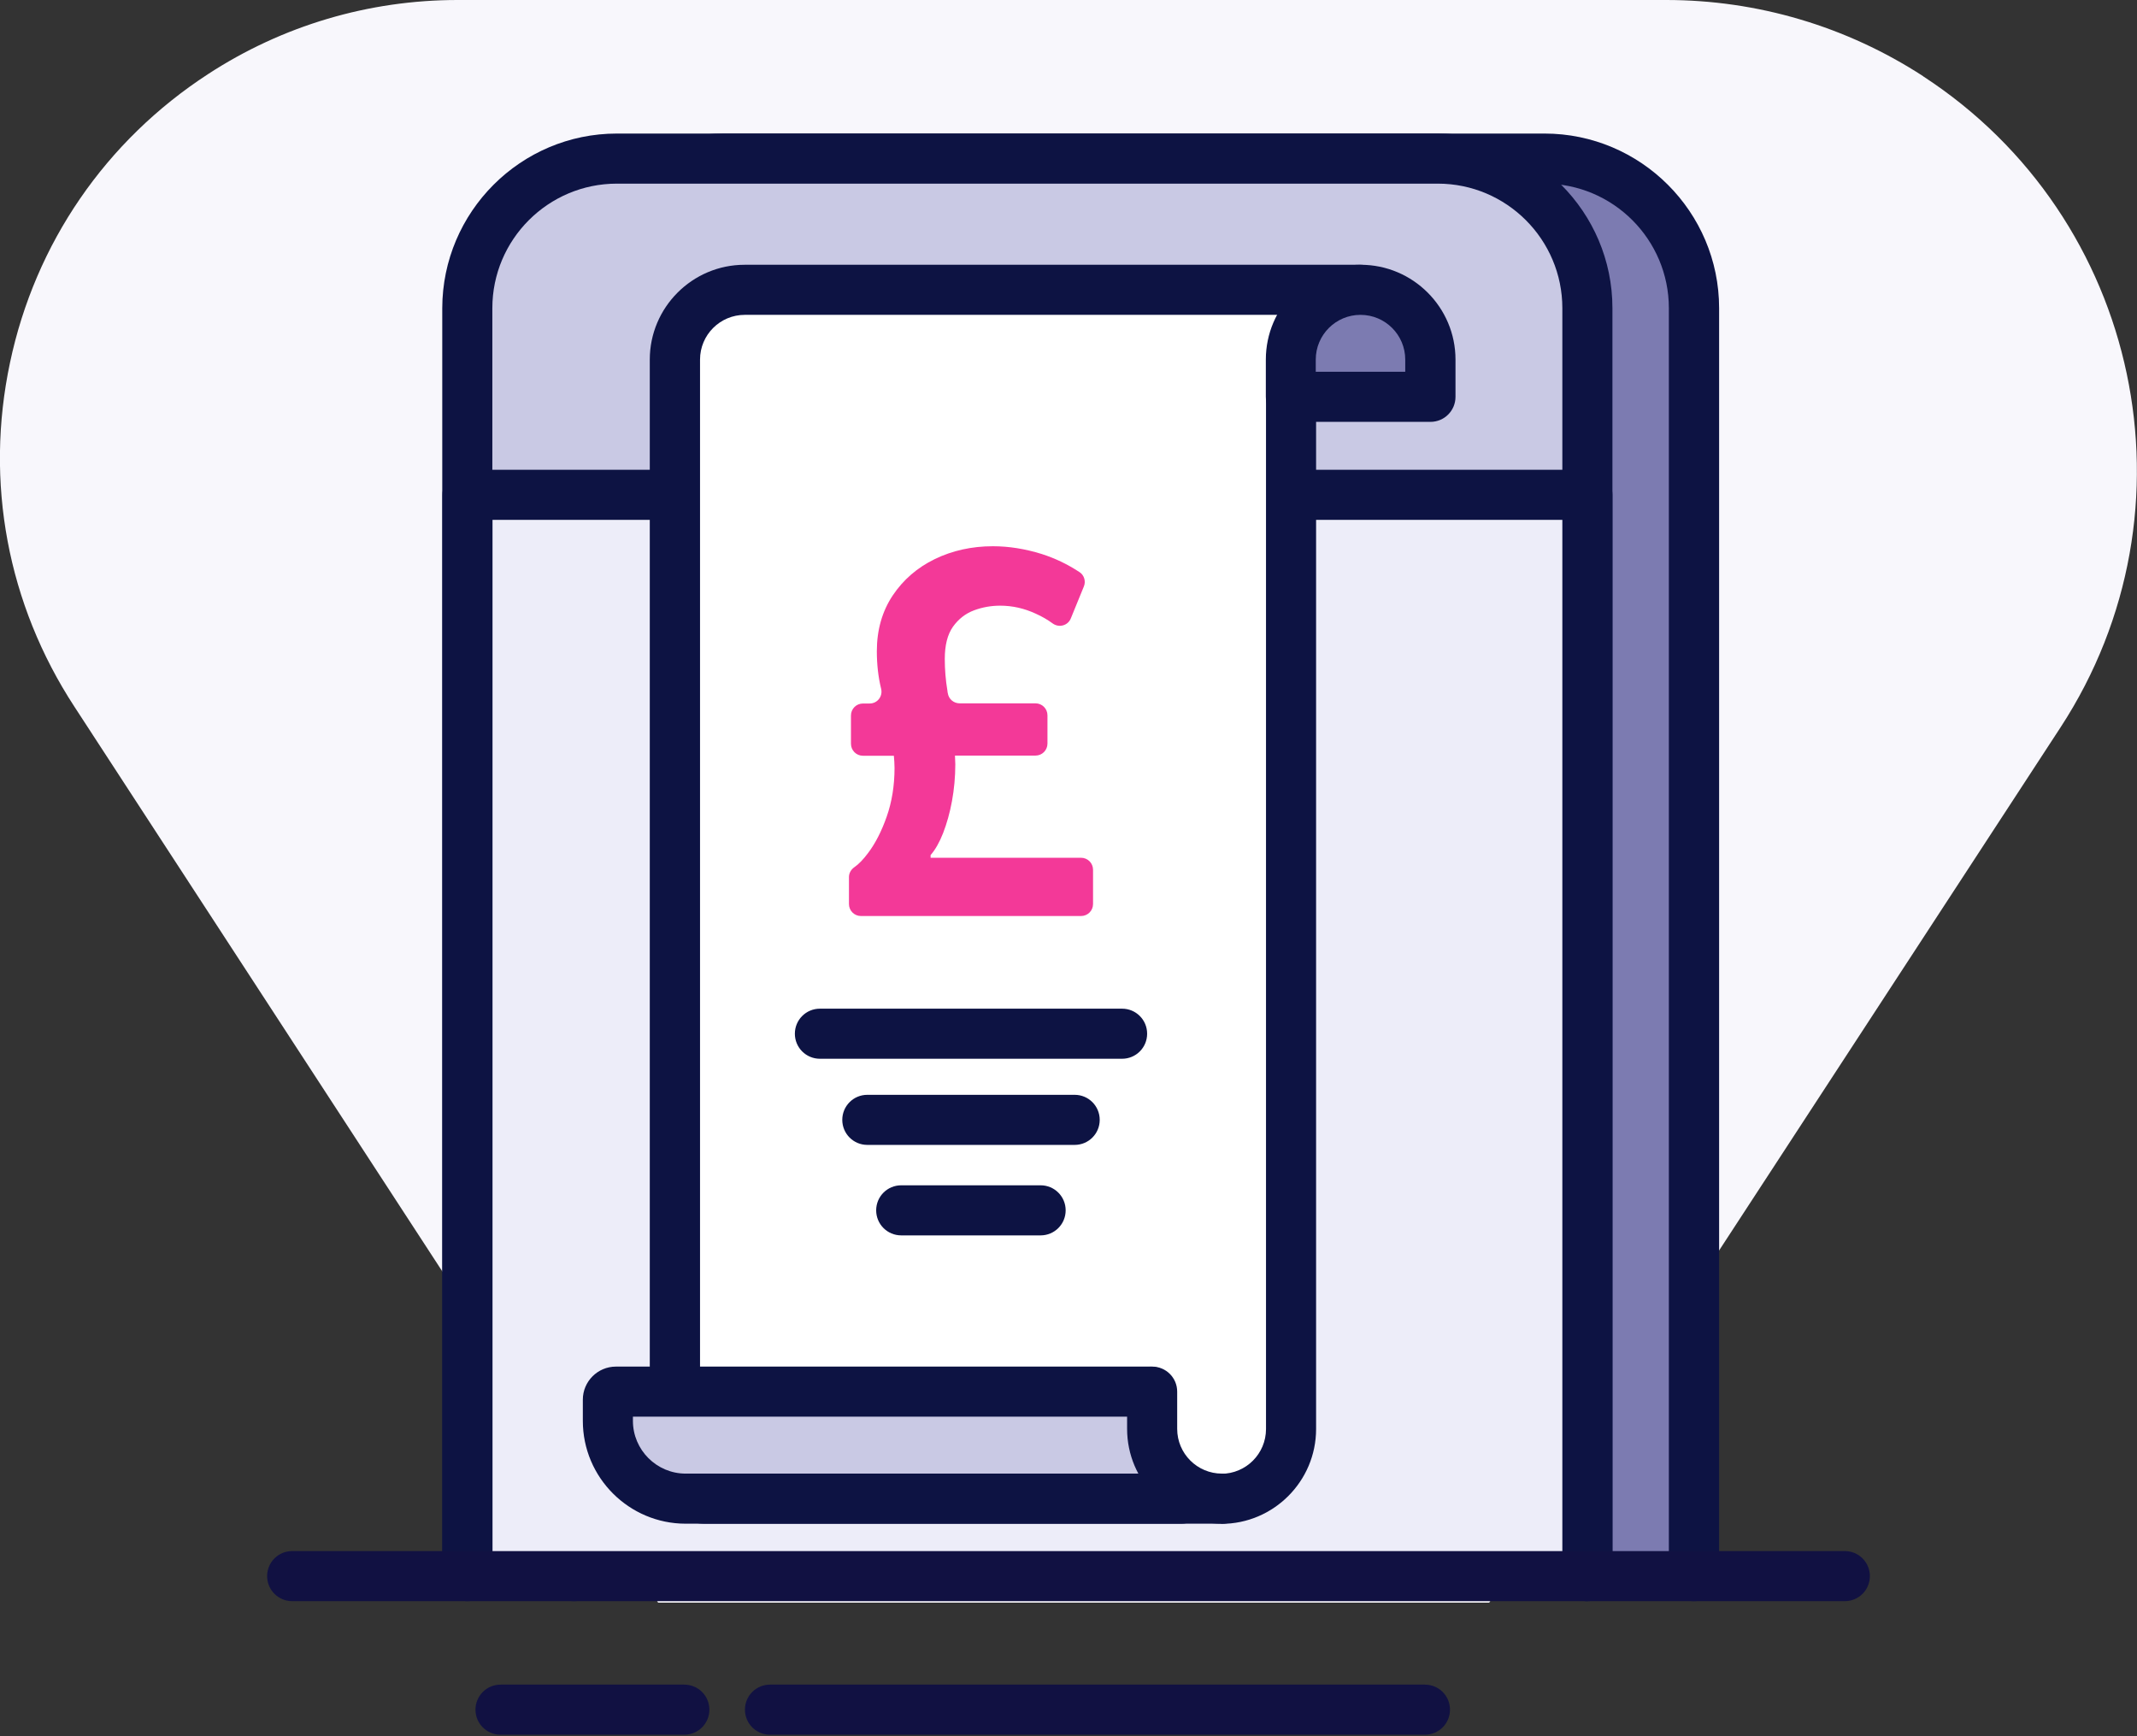
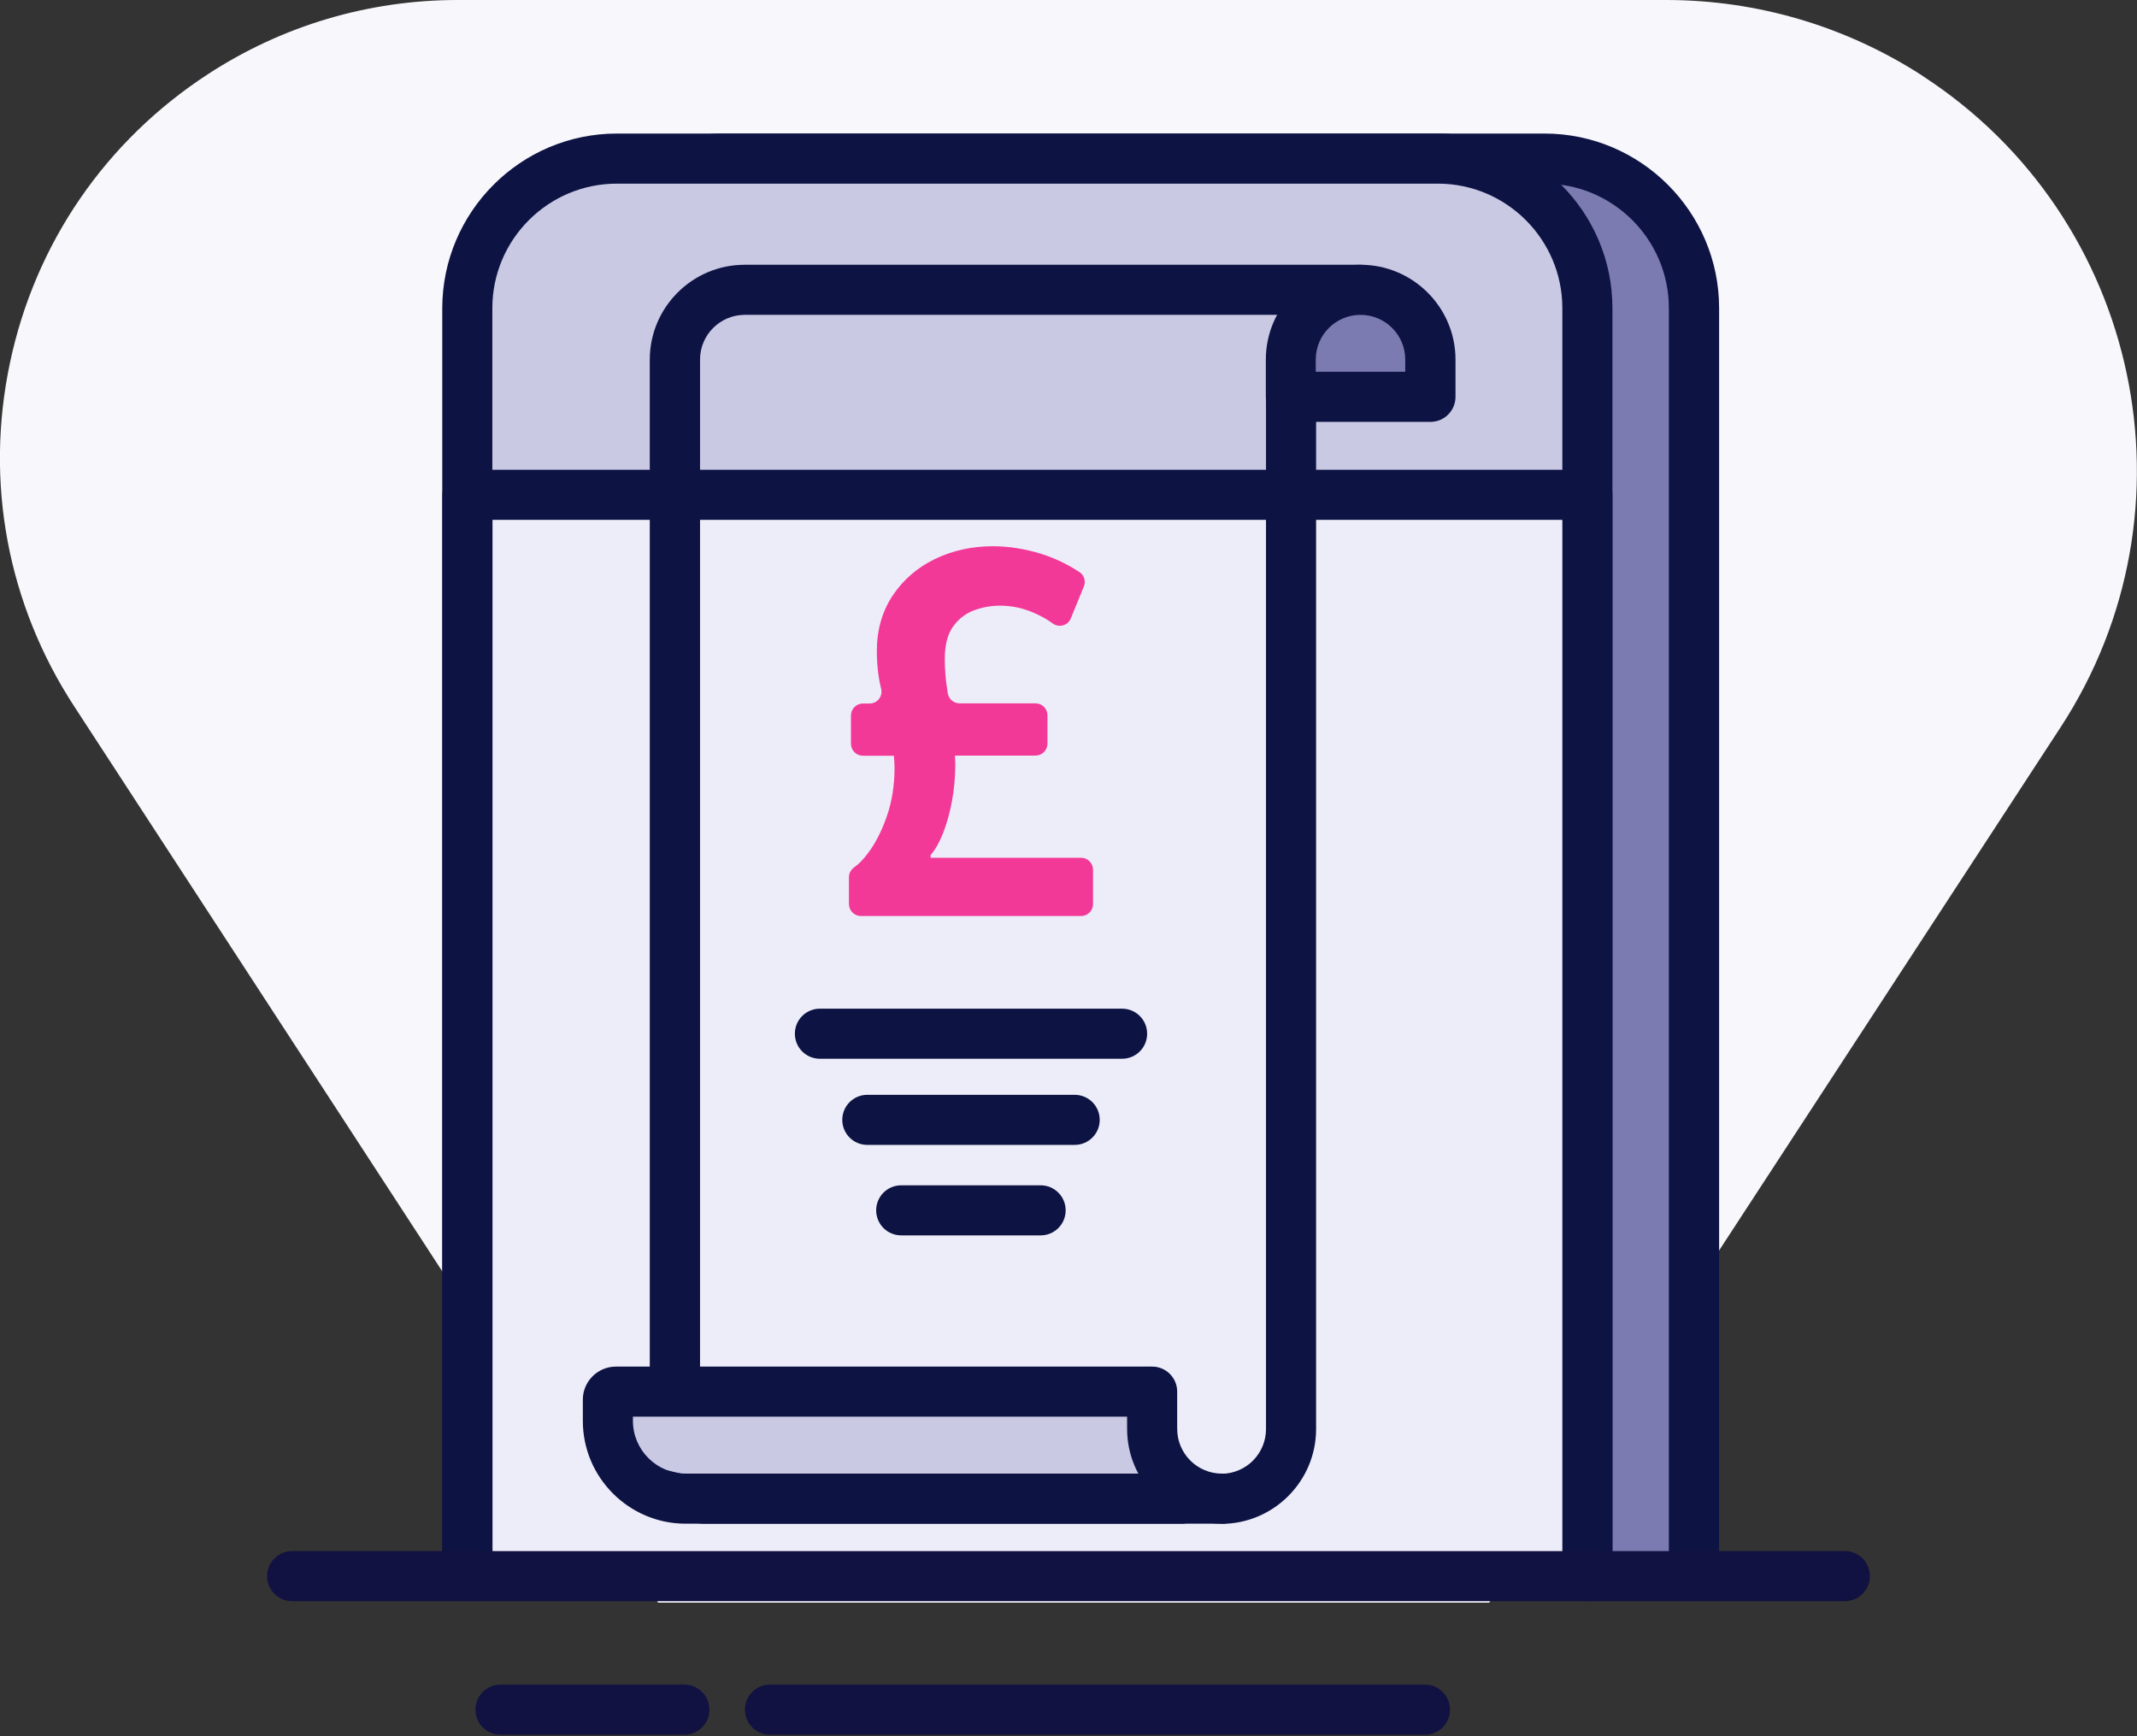
<svg xmlns="http://www.w3.org/2000/svg" width="128" height="104" viewBox="0 0 128 104">
  <rect x="0" y="0" width="128" height="104" fill="#333333" stroke="none" />
  <g>
    <path d="M115.2 4.57C110.6 1.58 105.27 0 99.8 0H27.41C22.09 0 16.92 1.53 12.46 4.44C6.33 8.43 2.11 14.57 0.6 21.72C-0.92 28.88 0.45 36.19 4.45 42.32L8.28 48.2L39.42 96H89.2L123.42 43.57C131.92 30.55 128.23 13.06 115.19 4.57H115.2Z" fill="#F8F7FC" />
    <path d="M34.38 94.41V18.46C34.38 13.53 38.41 9.5 43.34 9.5H92.51C97.44 9.5 101.47 13.53 101.47 18.46V94.41" fill="#7C7BB1" />
    <path d="M101.46 95.91C100.63 95.91 99.96 95.24 99.96 94.41V18.46C99.96 14.35 96.62 11 92.5 11H43.34C39.23 11 35.88 14.34 35.88 18.46V94.41C35.88 95.24 35.21 95.91 34.38 95.91C33.55 95.91 32.88 95.24 32.88 94.41V18.46C32.88 12.69 37.57 8 43.34 8H92.51C98.27 8 102.97 12.69 102.97 18.46V94.41C102.97 95.24 102.3 95.91 101.47 95.91H101.46Z" fill="#0D1343" />
    <path d="M28 94.41V18.46C28 13.53 32.03 9.5 36.96 9.5H86.13C91.06 9.5 95.09 13.53 95.09 18.46V94.41" fill="#C9C9E4" />
    <path d="M95.08 95.91C94.25 95.91 93.58 95.24 93.58 94.41V18.46C93.58 14.35 90.24 11 86.12 11H36.95C32.84 11 29.49 14.34 29.49 18.46V94.41C29.49 95.24 28.82 95.91 27.99 95.91C27.16 95.91 26.49 95.24 26.49 94.41V18.46C26.5 12.69 31.19 8 36.95 8H86.12C91.88 8 96.58 12.69 96.58 18.46V94.41C96.58 95.24 95.91 95.91 95.08 95.91Z" fill="#0D1343" />
    <path d="M28 94.41V29.64H95.08V94.41" fill="#EDEDF9" />
    <path d="M95.08 95.91C94.25 95.91 93.58 95.24 93.58 94.41V31.14H29.5V94.4C29.5 95.23 28.83 95.9 28 95.9C27.17 95.9 26.5 95.23 26.5 94.4V29.64C26.5 28.81 27.17 28.14 28 28.14H95.08C95.91 28.14 96.58 28.81 96.58 29.64V94.4C96.58 95.23 95.91 95.9 95.08 95.9V95.91Z" fill="#0D1343" />
-     <path d="M77.32 21.54V85.6C77.32 87.91 75.45 89.78 73.14 89.78H42.23C41.23 89.78 40.42 88.97 40.42 87.97V21.54C40.42 19.23 42.29 17.36 44.6 17.36H77.31H81.49" fill="white" />
    <path d="M73.14 91.27H42.23C40.41 91.27 38.92 89.79 38.92 87.96V21.54C38.92 18.41 41.47 15.86 44.6 15.86H81.49C82.32 15.86 82.99 16.53 82.99 17.36C82.99 18.19 82.32 18.86 81.49 18.86H44.61C43.13 18.86 41.93 20.06 41.93 21.54V87.97C41.93 88.14 42.07 88.28 42.24 88.28H73.15C74.63 88.28 75.83 87.08 75.83 85.6V21.54C75.83 20.71 76.5 20.04 77.33 20.04C78.16 20.04 78.83 20.71 78.83 21.54V85.6C78.83 88.73 76.28 91.28 73.15 91.28L73.14 91.27Z" fill="#0D1343" />
-     <path d="M70.76 89.77H41.07C38.5 89.77 36.41 87.69 36.41 85.11V83.84C36.41 83.57 36.63 83.36 36.89 83.36H68.9" fill="#C9C9E4" />
+     <path d="M70.76 89.77C38.5 89.77 36.41 87.69 36.41 85.11V83.84C36.41 83.57 36.63 83.36 36.89 83.36H68.9" fill="#C9C9E4" />
    <path d="M70.76 91.27H41.07C37.68 91.27 34.91 88.51 34.91 85.11V83.84C34.91 82.75 35.8 81.86 36.89 81.86H68.9C69.73 81.86 70.4 82.53 70.4 83.36C70.4 84.19 69.73 84.86 68.9 84.86H37.91V85.11C37.91 86.85 39.33 88.27 41.07 88.27H70.76C71.59 88.27 72.26 88.94 72.26 89.77C72.26 90.6 71.59 91.27 70.76 91.27Z" fill="#0D1343" />
    <path d="M67.21 63.42H49.11C48.28 63.42 47.61 62.75 47.61 61.92C47.61 61.09 48.28 60.42 49.11 60.42H67.21C68.04 60.42 68.71 61.09 68.71 61.92C68.71 62.75 68.04 63.42 67.21 63.42Z" fill="#0D1343" />
    <path d="M64.37 68.58H51.95C51.12 68.58 50.45 67.91 50.45 67.08C50.45 66.25 51.12 65.58 51.95 65.58H64.37C65.2 65.58 65.87 66.25 65.87 67.08C65.87 67.91 65.2 68.58 64.37 68.58Z" fill="#0D1343" />
    <path d="M62.33 74H53.98C53.15 74 52.48 73.33 52.48 72.5C52.48 71.67 53.15 71 53.98 71H62.33C63.16 71 63.83 71.67 63.83 72.5C63.83 73.33 63.16 74 62.33 74Z" fill="#0D1343" />
    <path d="M77.32 21.54C77.32 19.23 79.19 17.36 81.5 17.36C83.81 17.36 85.68 19.23 85.68 21.54V23.77H77.33V21.54H77.32Z" fill="#7C7BB1" />
    <path d="M85.67 25.27H77.32C76.49 25.27 75.82 24.6 75.82 23.77V21.54C75.82 18.41 78.37 15.86 81.5 15.86C84.63 15.86 87.18 18.41 87.18 21.54V23.77C87.18 24.6 86.51 25.27 85.68 25.27H85.67ZM78.82 22.27H84.17V21.54C84.17 20.06 82.97 18.86 81.49 18.86C80.01 18.86 78.81 20.06 78.81 21.54V22.27H78.82Z" fill="#0D1343" />
    <path d="M73.19 91.27C70.06 91.27 67.51 88.72 67.51 85.59V83.36C67.51 82.53 68.18 81.86 69.01 81.86C69.84 81.86 70.51 82.53 70.51 83.36V85.59C70.51 87.07 71.71 88.27 73.19 88.27C74.02 88.27 74.69 88.94 74.69 89.77C74.69 90.6 74.02 91.27 73.19 91.27Z" fill="#0D1343" />
    <path d="M55.75 51.38H64.75C65.15 51.38 65.47 51.7 65.47 52.1V54.15C65.47 54.55 65.15 54.87 64.75 54.87H51.57C51.17 54.87 50.85 54.55 50.85 54.15V52.54C50.85 52.29 50.98 52.08 51.18 51.94C51.44 51.76 51.71 51.48 52 51.09C52.43 50.52 52.8 49.8 53.11 48.92C53.42 48.04 53.58 47.06 53.58 46C53.58 45.75 53.56 45.51 53.54 45.27H51.69C51.29 45.27 50.97 44.95 50.97 44.55V42.86C50.97 42.46 51.29 42.14 51.69 42.14H52.09C52.55 42.14 52.88 41.72 52.78 41.27C52.6 40.54 52.52 39.78 52.52 39.01C52.52 37.73 52.84 36.62 53.47 35.67C54.1 34.73 54.94 34 55.99 33.49C57.04 32.98 58.21 32.72 59.47 32.72C60.44 32.72 61.41 32.88 62.38 33.18C63.17 33.43 63.93 33.79 64.66 34.27C64.94 34.45 65.05 34.82 64.92 35.13L64.14 37.04C63.97 37.47 63.44 37.62 63.06 37.35C62.76 37.13 62.42 36.93 62.04 36.76C61.35 36.44 60.64 36.28 59.91 36.28C59.37 36.28 58.85 36.37 58.34 36.56C57.83 36.75 57.41 37.08 57.08 37.54C56.75 38.01 56.59 38.65 56.59 39.47C56.59 40.1 56.64 40.74 56.75 41.39C56.75 41.43 56.76 41.48 56.77 41.52C56.82 41.87 57.12 42.13 57.48 42.13H62.02C62.42 42.13 62.74 42.45 62.74 42.85V44.54C62.74 44.94 62.42 45.26 62.02 45.26H57.2C57.2 45.43 57.22 45.6 57.22 45.78C57.22 46.54 57.15 47.28 57.02 47.99C56.89 48.7 56.71 49.33 56.49 49.9C56.27 50.46 56.02 50.9 55.74 51.22V51.38H55.75Z" fill="#F33998" />
    <path d="M110.5 95.91H17.5C16.67 95.91 16 95.24 16 94.41C16 93.58 16.67 92.91 17.5 92.91H110.5C111.33 92.91 112 93.58 112 94.41C112 95.24 111.33 95.91 110.5 95.91Z" fill="#111142" />
    <path d="M85.36 103.91H46.12C45.29 103.91 44.62 103.24 44.62 102.41C44.62 101.58 45.29 100.91 46.12 100.91H85.35C86.18 100.91 86.85 101.58 86.85 102.41C86.85 103.24 86.18 103.91 85.35 103.91H85.36Z" fill="#111142" />
    <path d="M40.99 103.91H29.98C29.15 103.91 28.48 103.24 28.48 102.41C28.48 101.58 29.15 100.91 29.98 100.91H40.99C41.82 100.91 42.49 101.58 42.49 102.41C42.49 103.24 41.82 103.91 40.99 103.91Z" fill="#111142" />
  </g>
  <defs>
    <rect width="128" height="104" fill="white" />
  </defs>
</svg>